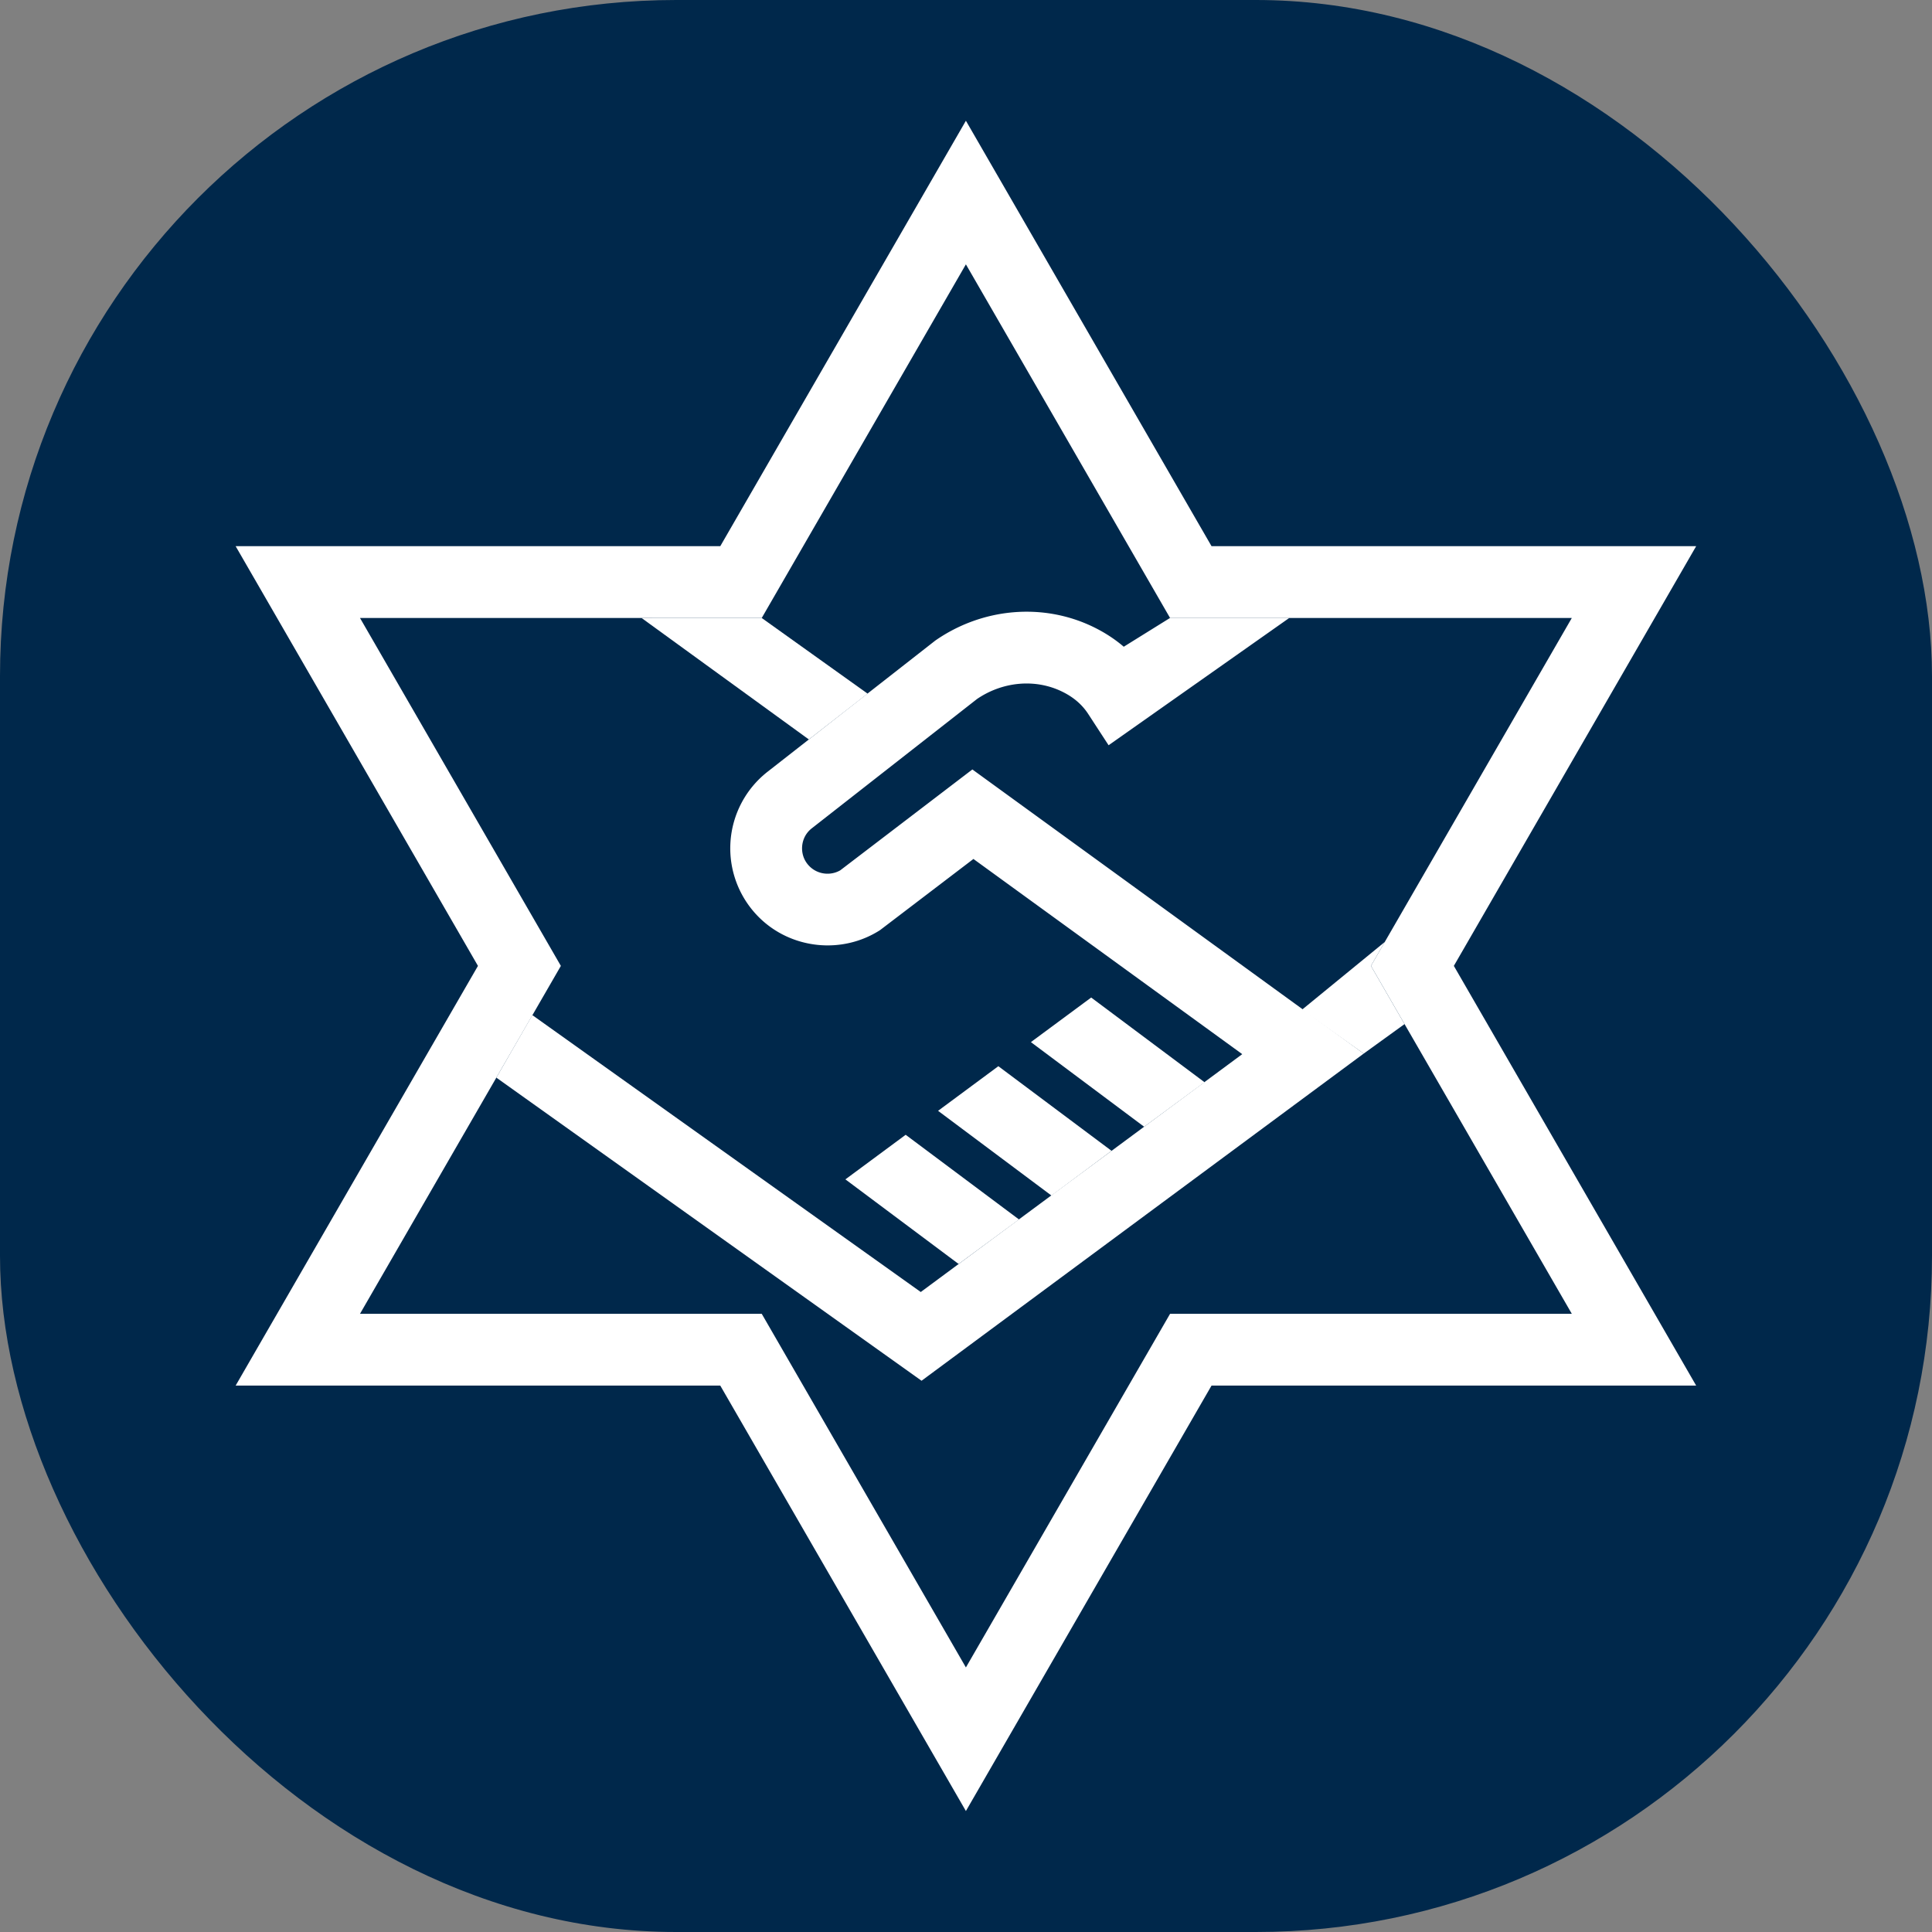
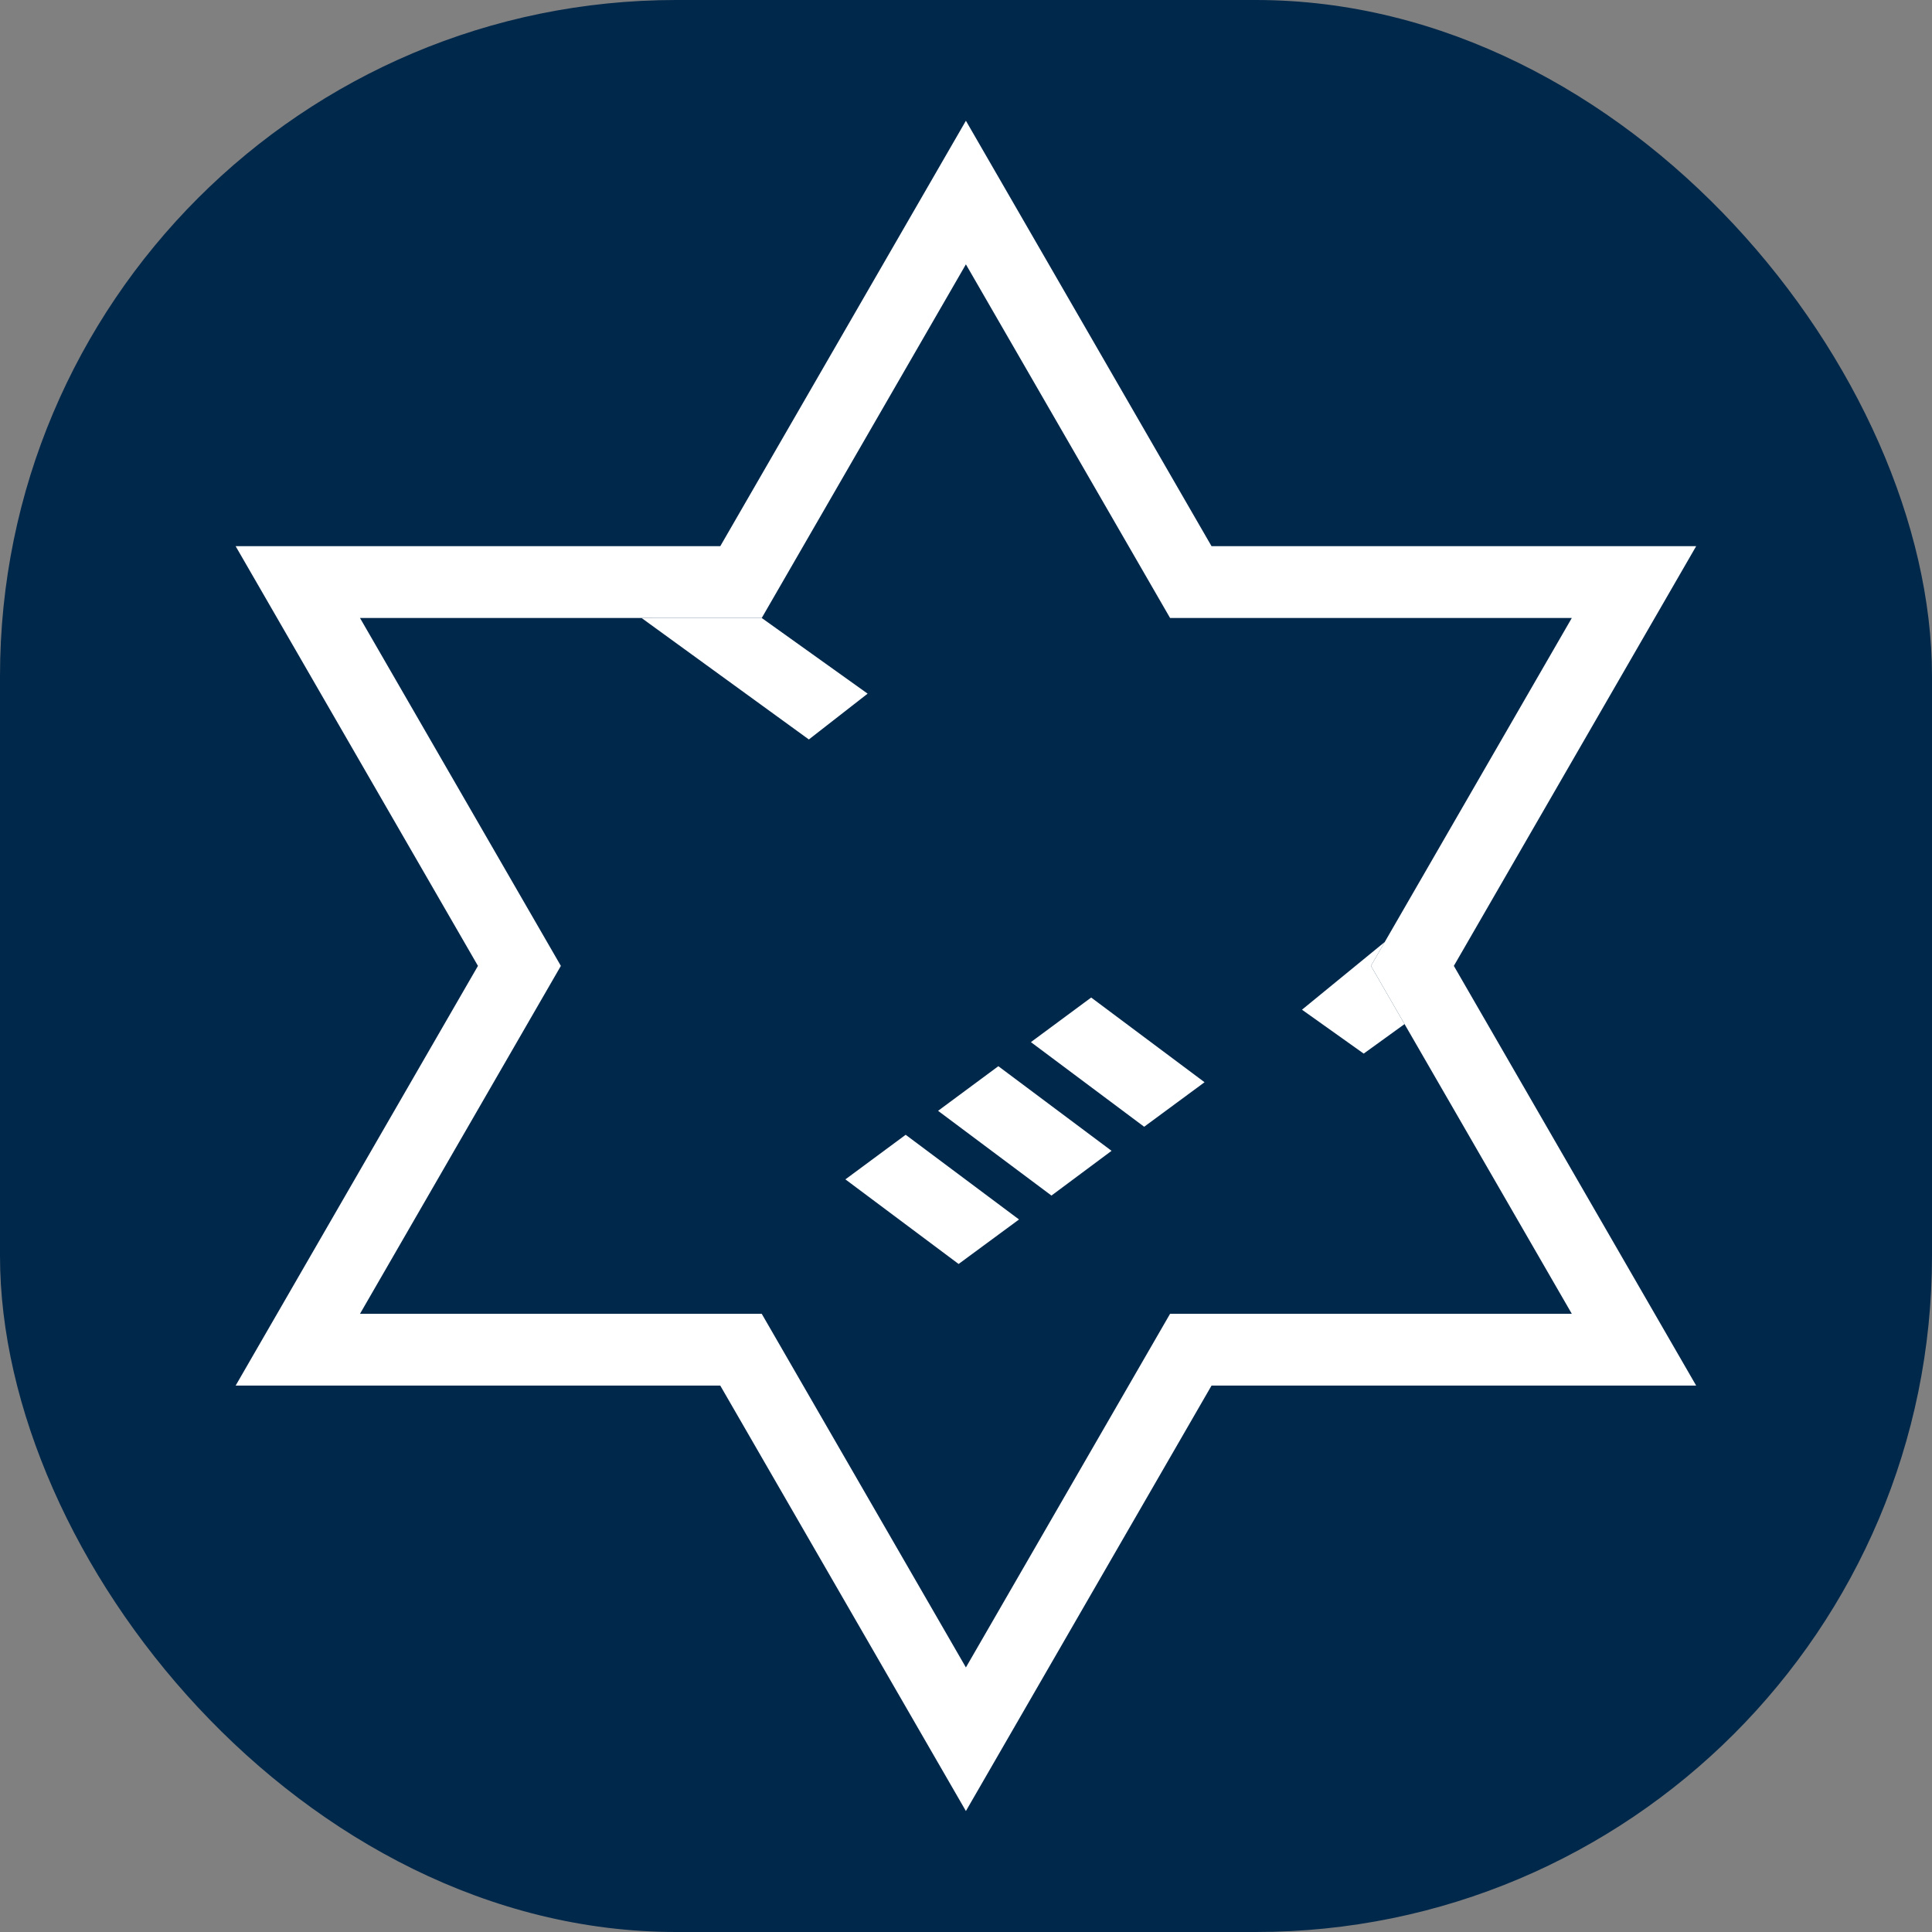
<svg xmlns="http://www.w3.org/2000/svg" version="1.1" width="1000" height="1000">
  <rect width="100%" height="100%" fill="#808080" stroke="none" />
  <g clip-path="url(#SvgjsClipPath1046)">
    <rect width="1000" height="1000" fill="#00284b" />
    <g transform="matrix(1.286,0,0,1.286,121.966,62.5)">
      <svg version="1.1" width="587.85" height="680.32" fill="#fff" color="#fff" style="color: rgb(255,255,255);">
        <svg viewBox="1039.41 837.08 587.85 680.32">
          <path d="M1089.464 1317.266h161.693l82.176 142.337 82.177-142.337h161.693l-80.847-140.026 80.847-140.03H1415.51l-82.177-142.336-82.176 142.337h-161.693l80.845 140.027zm243.869 200.133-98.863-171.234h-195.06l97.531-168.927-97.53-168.926h195.06l98.862-171.235 98.862 171.235h195.061l-97.532 168.926 97.532 168.927h-195.06z" id="star" style="fill:currentColor" />
          <g id="shake" style="fill:currentColor">
            <path d="m1251.157 1037.21-48.36.011 67.327 48.882 23.654-18.437zm245.202 140.028 5.578-9.64-33.333 27.273 24.835 17.67 16.442-11.88" />
-             <path d="M1282.762 1138.77c-3.97 2.301-9.11 1.65-12.373-1.615-2.839-2.837-3.084-6.142-2.982-7.862.104-1.718.751-4.97 3.91-7.44l66.506-52.046c10.341-7.03 23.364-8.2 34.083-3.038 4.654 2.244 8.146 5.22 10.673 9.102l8.179 12.562 72.74-51.248h-47.988l-18.647 11.596c-3.668-3.141-7.817-5.83-12.415-8.044-20.192-9.735-44.496-7.603-63.429 5.556l-67.512 52.801a39.16 39.16 0 0 0-14.944 28.445 39.15 39.15 0 0 0 11.391 30.048c12.912 12.918 33.441 15.128 48.813 5.262l37.596-28.646 108.192 78.557-129.39 95.739-156.344-111.456-14.484 25.165 171.146 122.005 177.954-131.673-157.505-114.365z" />
            <path d="m1405.08 1241.983-45.586-34.066 24.262-17.943 45.629 34.093zm-37.313 27.695-45.636-34.108 24.26-17.958 45.565 34.062zm-37.37 27.534-45.565-34.053 24.26-17.943 45.62 34.087z" />
          </g>
        </svg>
      </svg>
    </g>
  </g>
  <defs>
    <clipPath id="SvgjsClipPath1046">
      <rect width="1000" height="1000" x="0" y="0" rx="350" ry="350" />
    </clipPath>
  </defs>
</svg>